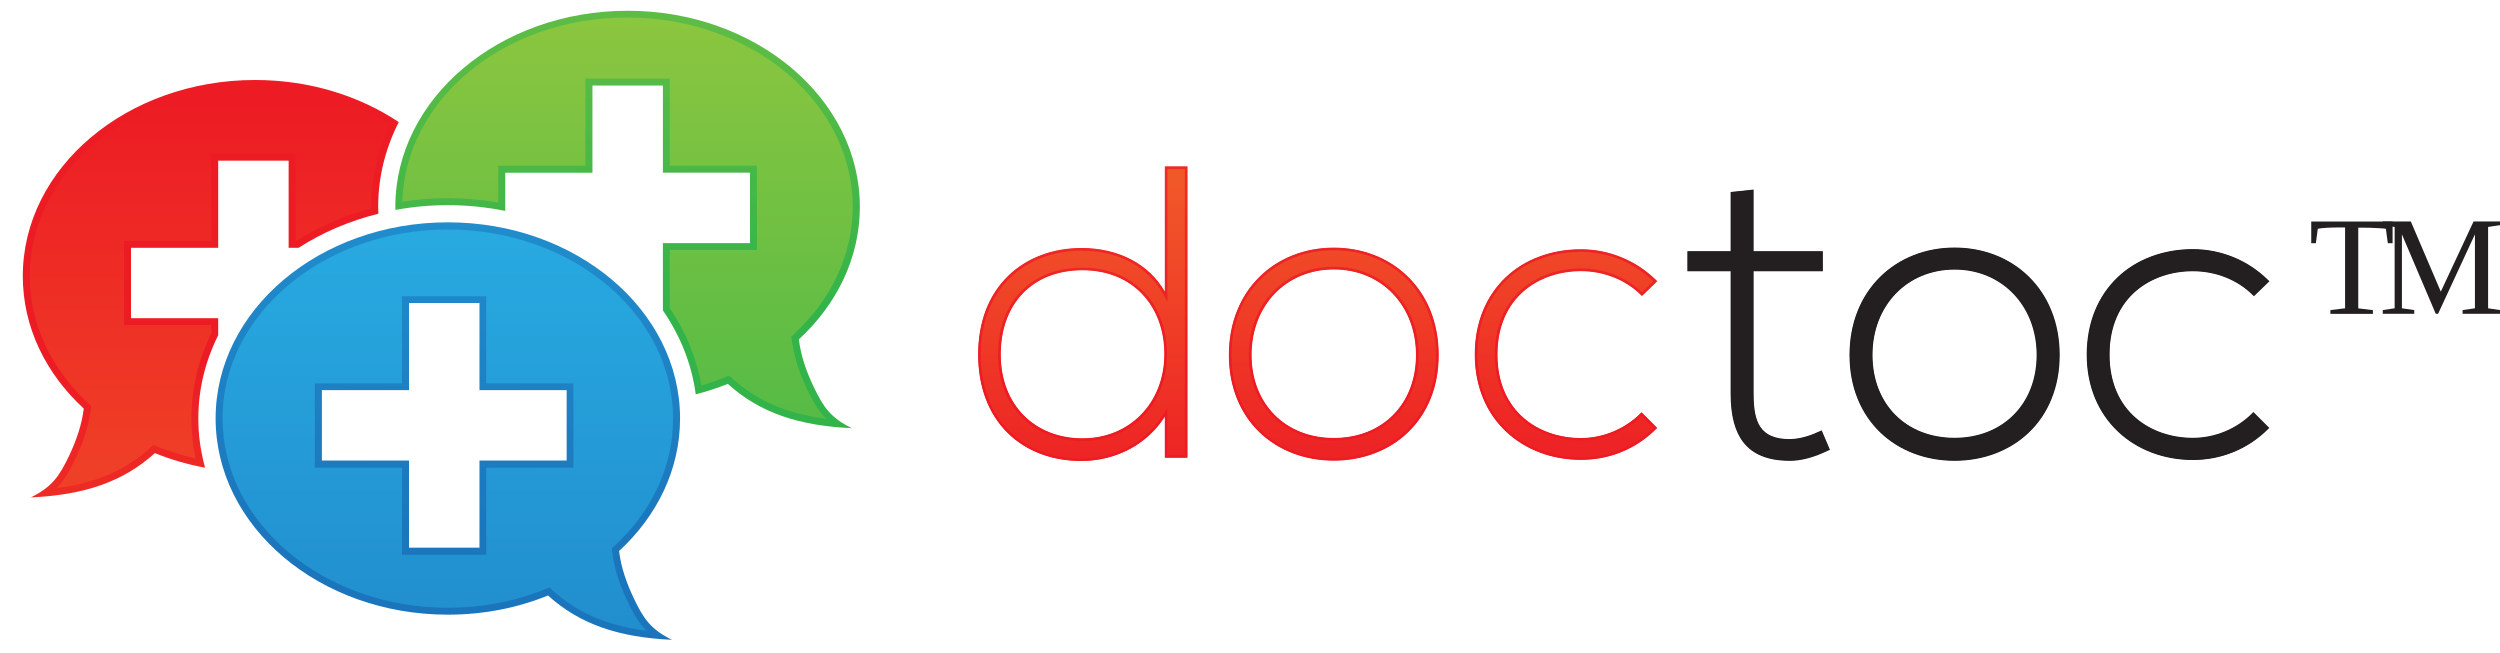
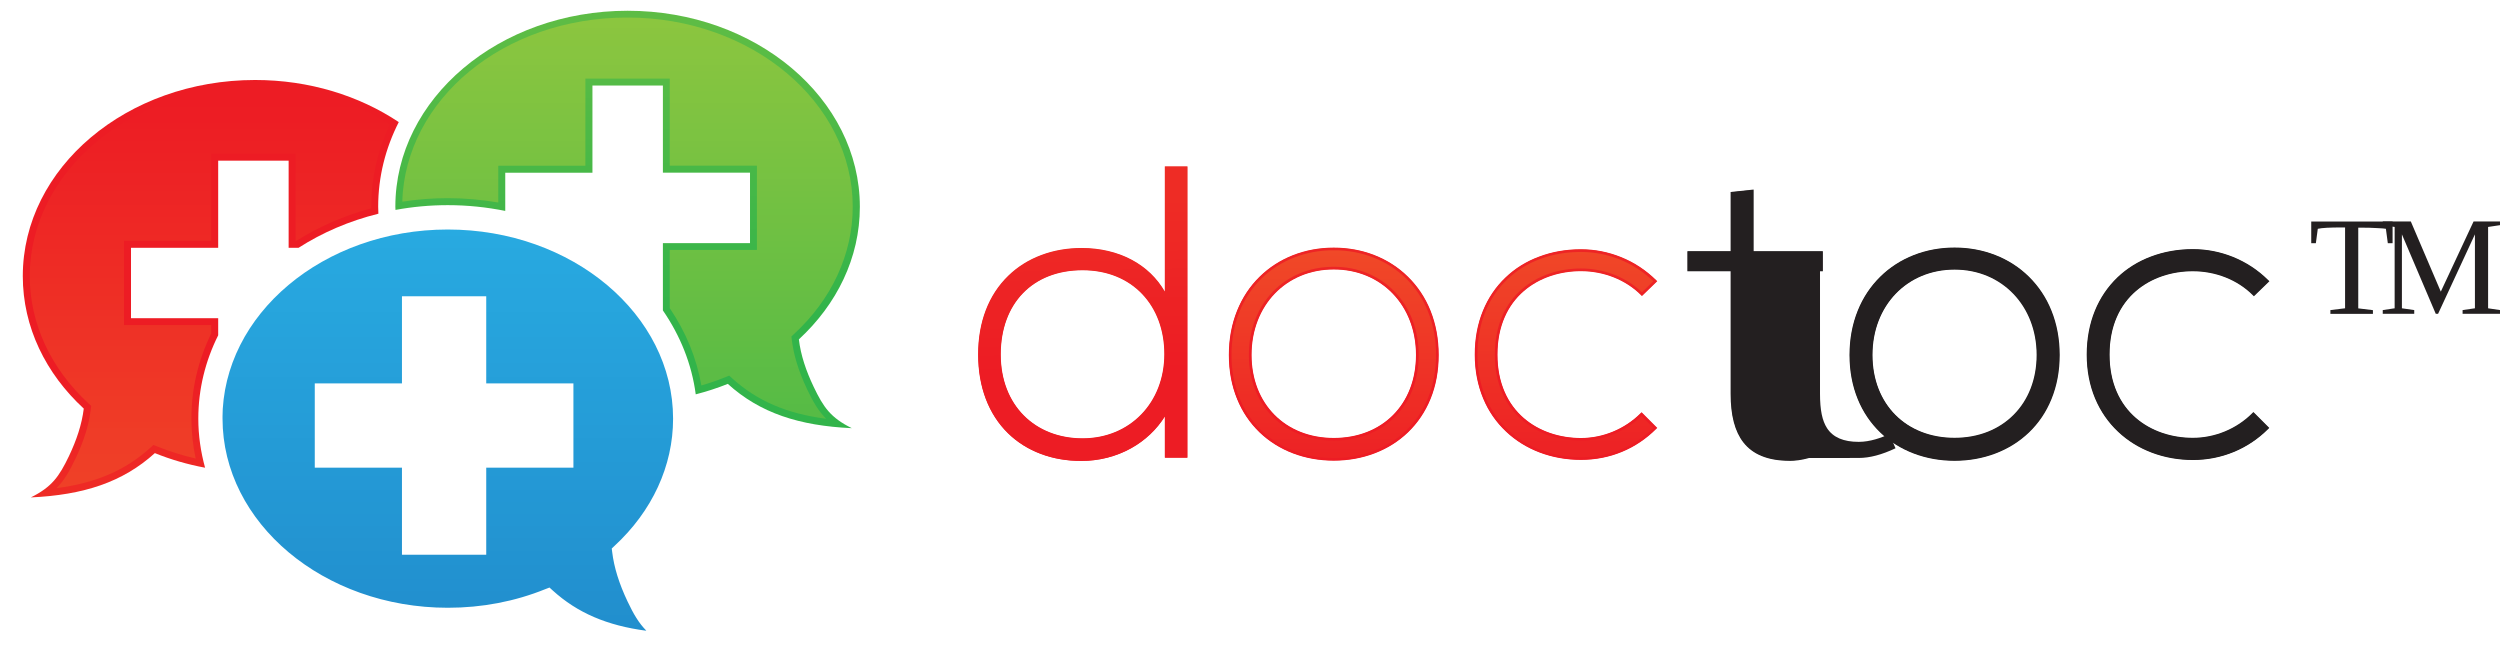
<svg xmlns="http://www.w3.org/2000/svg" id="Layer_1" viewBox="0 0 350.96 91.65">
  <defs>
    <clipPath id="clippath">
      <rect x="2.59" y="10.43" width="54.67" height="60" style="fill:none;" />
    </clipPath>
    <clipPath id="clippath-1">
      <path d="M3.2,38.76c0,7.17,3.24,13.7,8.56,18.6-.27,2.22-1.02,4.44-2.07,6.65-1.38,2.88-2.4,4.35-5.36,5.82,7.38-.34,12.88-2.12,17.41-6.22,2.22,.9,4.58,1.59,7.05,2.05-.61-2.22-.95-4.52-.95-6.89,0-4.15,.99-8.1,2.79-11.7v-2.4h-12.24v-9.88h12.24v-12.23h9.89v12.23h1.39c3.33-2.14,7.11-3.77,11.21-4.79-.01-.32-.03-.64-.03-.96,0-4.22,1.03-8.24,2.89-11.9-5.55-3.7-12.55-5.91-20.16-5.91C17.8,11.23,3.2,23.56,3.2,38.76" style="fill:none;" />
    </clipPath>
    <linearGradient id="linear-gradient" x1="-437.8" y1="626.82" x2="-436.94" y2="626.82" gradientTransform="translate(46438.84 28774.61) rotate(86.86) scale(71.4 71.42)" gradientUnits="userSpaceOnUse">
      <stop offset="0" stop-color="#ed1c24" />
      <stop offset=".5" stop-color="#ed1c24" />
      <stop offset=".56" stop-color="#ed1c24" />
      <stop offset=".59" stop-color="#ed1c24" />
      <stop offset=".61" stop-color="#ed1d24" />
      <stop offset=".62" stop-color="#ed1d24" />
      <stop offset=".64" stop-color="#ed1e24" />
      <stop offset=".66" stop-color="#ed1f24" />
      <stop offset=".67" stop-color="#ed2024" />
      <stop offset=".69" stop-color="#ed2124" />
      <stop offset=".7" stop-color="#ed2224" />
      <stop offset=".72" stop-color="#ed2224" />
      <stop offset=".73" stop-color="#ed2325" />
      <stop offset=".75" stop-color="#ed2425" />
      <stop offset=".77" stop-color="#ed2525" />
      <stop offset=".78" stop-color="#ee2625" />
      <stop offset=".8" stop-color="#ee2725" />
      <stop offset=".81" stop-color="#ee2725" />
      <stop offset=".83" stop-color="#ee2825" />
      <stop offset=".84" stop-color="#ee2925" />
      <stop offset=".86" stop-color="#ee2a25" />
      <stop offset=".88" stop-color="#ee2b25" />
      <stop offset=".89" stop-color="#ee2c25" />
      <stop offset=".91" stop-color="#ee2c25" />
      <stop offset=".92" stop-color="#ee2d25" />
      <stop offset=".94" stop-color="#ee2e25" />
      <stop offset=".95" stop-color="#ee2f26" />
      <stop offset=".97" stop-color="#ee3026" />
      <stop offset=".98" stop-color="#ee3126" />
      <stop offset="1" stop-color="#ee3126" />
    </linearGradient>
    <clipPath id="clippath-2">
      <rect x="3.92" y="11.76" width="52" height="57.33" style="fill:none;" />
    </clipPath>
    <clipPath id="clippath-3">
      <path d="M4.18,38.76c0,6.63,2.93,12.98,8.25,17.88l.37,.34-.06,.49c-.26,2.18-.96,4.45-2.16,6.95-.84,1.76-1.58,3.04-2.65,4.11,5.54-.72,9.69-2.52,13.16-5.66l.45-.41,.57,.23c1.71,.69,3.51,1.25,5.36,1.68-.4-1.86-.6-3.75-.6-5.62,0-4.13,.93-8.14,2.78-11.93v-1.19h-12.24v-11.83h12.24v-12.23h11.84v12.23h.13c3.19-2.01,6.71-3.54,10.49-4.56v-.21c0-3.99,.88-7.87,2.61-11.55-5.5-3.46-12.02-5.28-18.91-5.28-17.44,0-31.63,11.92-31.63,26.56" style="fill:none;" />
    </clipPath>
    <linearGradient id="linear-gradient-2" x1="-437.39" y1="627.89" x2="-436.77" y2="627.89" gradientTransform="translate(56738.07 39506.2) rotate(90) scale(90.29 90.32)" gradientUnits="userSpaceOnUse">
      <stop offset="0" stop-color="#ed1c24" />
      <stop offset=".03" stop-color="#ed1d24" />
      <stop offset=".05" stop-color="#ed1d24" />
      <stop offset=".06" stop-color="#ed1e24" />
      <stop offset=".08" stop-color="#ed1f24" />
      <stop offset=".09" stop-color="#ed1f24" />
      <stop offset=".11" stop-color="#ed2024" />
      <stop offset=".12" stop-color="#ed2024" />
      <stop offset=".14" stop-color="#ed2124" />
      <stop offset=".16" stop-color="#ed2224" />
      <stop offset=".17" stop-color="#ed2224" />
      <stop offset=".19" stop-color="#ed2325" />
      <stop offset=".2" stop-color="#ed2325" />
      <stop offset=".22" stop-color="#ed2425" />
      <stop offset=".23" stop-color="#ed2525" />
      <stop offset=".25" stop-color="#ed2525" />
      <stop offset=".27" stop-color="#ee2625" />
      <stop offset=".28" stop-color="#ee2625" />
      <stop offset=".3" stop-color="#ee2725" />
      <stop offset=".31" stop-color="#ee2825" />
      <stop offset=".33" stop-color="#ee2825" />
      <stop offset=".34" stop-color="#ee2925" />
      <stop offset=".36" stop-color="#ee2925" />
      <stop offset=".38" stop-color="#ee2a25" />
      <stop offset=".39" stop-color="#ee2b25" />
      <stop offset=".41" stop-color="#ee2b25" />
      <stop offset=".42" stop-color="#ee2c25" />
      <stop offset=".44" stop-color="#ee2c25" />
      <stop offset=".45" stop-color="#ee2d25" />
      <stop offset=".47" stop-color="#ee2e25" />
      <stop offset=".48" stop-color="#ee2e25" />
      <stop offset=".5" stop-color="#ee2f25" />
      <stop offset=".52" stop-color="#ee2f26" />
      <stop offset=".53" stop-color="#ee3026" />
      <stop offset=".55" stop-color="#ee3126" />
      <stop offset=".56" stop-color="#ee3126" />
      <stop offset=".58" stop-color="#ee3226" />
      <stop offset=".59" stop-color="#ee3226" />
      <stop offset=".61" stop-color="#ee3326" />
      <stop offset=".62" stop-color="#ee3426" />
      <stop offset=".64" stop-color="#ee3426" />
      <stop offset=".66" stop-color="#ef3526" />
      <stop offset=".67" stop-color="#ef3526" />
      <stop offset=".69" stop-color="#ef3626" />
      <stop offset=".7" stop-color="#ef3726" />
      <stop offset=".72" stop-color="#ef3726" />
      <stop offset=".73" stop-color="#ef3826" />
      <stop offset=".75" stop-color="#ef3926" />
      <stop offset=".77" stop-color="#ef3926" />
      <stop offset=".78" stop-color="#ef3a26" />
      <stop offset=".8" stop-color="#ef3a26" />
      <stop offset=".81" stop-color="#ef3b26" />
      <stop offset=".83" stop-color="#ef3c27" />
      <stop offset=".84" stop-color="#ef3c27" />
      <stop offset=".86" stop-color="#ef3d27" />
      <stop offset=".88" stop-color="#ef3d27" />
      <stop offset=".89" stop-color="#ef3e27" />
      <stop offset=".91" stop-color="#ef3f27" />
      <stop offset=".92" stop-color="#ef3f27" />
      <stop offset=".94" stop-color="#ef4027" />
      <stop offset=".95" stop-color="#ef4027" />
      <stop offset=".97" stop-color="#ef4127" />
      <stop offset=".98" stop-color="#ef4227" />
      <stop offset="1" stop-color="#ef4227" />
    </linearGradient>
    <clipPath id="clippath-4">
      <rect x="54.59" y="1.09" width="66.67" height="60" style="fill:none;" />
    </clipPath>
    <clipPath id="clippath-5">
      <path d="M55.5,29.03c0,.15,.01,.29,.02,.44,2.37-.44,4.83-.67,7.35-.67,2.78,0,5.47,.29,8.06,.81v-5.36h12.24V12.01h9.89v12.23h12.23v9.89h-12.23v9.45c2.43,3.53,4.05,7.52,4.61,11.78,1.55-.4,3.06-.89,4.5-1.47,4.53,4.1,10.03,5.88,17.41,6.22-2.97-1.47-3.99-2.94-5.36-5.82-1.05-2.2-1.81-4.42-2.07-6.65,5.31-4.9,8.56-11.43,8.56-18.6,0-15.2-14.6-27.53-32.6-27.53S55.5,13.83,55.5,29.03" style="fill:none;" />
    </clipPath>
    <linearGradient id="linear-gradient-3" x1="-436.81" y1="627.63" x2="-436.1" y2="627.63" gradientTransform="translate(54282.58 35889.4) rotate(88.68) scale(84.99 85.01)" gradientUnits="userSpaceOnUse">
      <stop offset="0" stop-color="#5dbc45" />
      <stop offset=".02" stop-color="#5cbc45" />
      <stop offset=".03" stop-color="#5bbc45" />
      <stop offset=".05" stop-color="#5abc45" />
      <stop offset=".06" stop-color="#59bc45" />
      <stop offset=".08" stop-color="#58bc45" />
      <stop offset=".09" stop-color="#57bb45" />
      <stop offset=".11" stop-color="#56bb46" />
      <stop offset=".12" stop-color="#55bb46" />
      <stop offset=".14" stop-color="#54bb46" />
      <stop offset=".16" stop-color="#53bb46" />
      <stop offset=".17" stop-color="#52ba46" />
      <stop offset=".19" stop-color="#51ba46" />
      <stop offset=".2" stop-color="#50ba46" />
      <stop offset=".22" stop-color="#4fba46" />
      <stop offset=".23" stop-color="#4eba47" />
      <stop offset=".25" stop-color="#4db947" />
      <stop offset=".27" stop-color="#4cb947" />
      <stop offset=".28" stop-color="#4bb947" />
      <stop offset=".3" stop-color="#4ab947" />
      <stop offset=".31" stop-color="#49b947" />
      <stop offset=".33" stop-color="#48b847" />
      <stop offset=".34" stop-color="#47b847" />
      <stop offset=".36" stop-color="#46b847" />
      <stop offset=".38" stop-color="#45b848" />
      <stop offset=".39" stop-color="#44b848" />
      <stop offset=".41" stop-color="#43b748" />
      <stop offset=".42" stop-color="#42b748" />
      <stop offset=".44" stop-color="#41b748" />
      <stop offset=".45" stop-color="#40b748" />
      <stop offset=".47" stop-color="#3fb748" />
      <stop offset=".48" stop-color="#3eb648" />
      <stop offset=".5" stop-color="#3db649" />
      <stop offset=".52" stop-color="#3cb649" />
      <stop offset=".53" stop-color="#3bb649" />
      <stop offset=".55" stop-color="#3ab649" />
      <stop offset=".56" stop-color="#39b549" />
      <stop offset=".58" stop-color="#38b549" />
      <stop offset=".59" stop-color="#37b549" />
      <stop offset=".61" stop-color="#36b549" />
      <stop offset=".62" stop-color="#35b54a" />
      <stop offset=".64" stop-color="#34b44a" />
      <stop offset=".66" stop-color="#33b44a" />
      <stop offset=".69" stop-color="#32b44a" />
      <stop offset=".75" stop-color="#32b44a" />
      <stop offset="1" stop-color="#32b44a" />
    </linearGradient>
    <clipPath id="clippath-6">
      <rect x="55.92" y="2.43" width="64" height="57.33" style="fill:none;" />
    </clipPath>
    <clipPath id="clippath-7">
      <path d="M56.49,28.31c2.11-.33,4.24-.49,6.38-.49,2.36,0,4.74,.21,7.08,.61v-5.16h12.23V11.03h11.84v12.23h12.24v11.83h-12.24v8.17c2.28,3.37,3.77,7.01,4.44,10.85,1.17-.34,2.29-.72,3.34-1.15l.57-.23,.45,.41c3.46,3.13,7.61,4.93,13.16,5.65-1.07-1.07-1.82-2.35-2.66-4.11-1.19-2.51-1.9-4.79-2.16-6.95l-.06-.49,.36-.34c5.32-4.9,8.25-11.25,8.25-17.88,0-14.64-14.19-26.56-31.63-26.56s-31.15,11.53-31.61,25.84" style="fill:none;" />
    </clipPath>
    <linearGradient id="linear-gradient-4" x1="-437.35" y1="628.04" x2="-436.75" y2="628.04" gradientTransform="translate(59226.98 41174.88) rotate(90) scale(94.14 94.16)" gradientUnits="userSpaceOnUse">
      <stop offset="0" stop-color="#8bc63f" />
      <stop offset=".02" stop-color="#8bc63f" />
      <stop offset=".03" stop-color="#8ac53f" />
      <stop offset=".05" stop-color="#89c53f" />
      <stop offset=".06" stop-color="#88c53f" />
      <stop offset=".08" stop-color="#87c540" />
      <stop offset=".09" stop-color="#87c540" />
      <stop offset=".11" stop-color="#86c540" />
      <stop offset=".12" stop-color="#85c440" />
      <stop offset=".14" stop-color="#84c440" />
      <stop offset=".16" stop-color="#83c440" />
      <stop offset=".17" stop-color="#82c440" />
      <stop offset=".19" stop-color="#81c440" />
      <stop offset=".2" stop-color="#81c440" />
      <stop offset=".22" stop-color="#80c340" />
      <stop offset=".23" stop-color="#7fc341" />
      <stop offset=".25" stop-color="#7ec341" />
      <stop offset=".27" stop-color="#7dc341" />
      <stop offset=".28" stop-color="#7cc341" />
      <stop offset=".3" stop-color="#7cc341" />
      <stop offset=".31" stop-color="#7bc241" />
      <stop offset=".33" stop-color="#7ac241" />
      <stop offset=".34" stop-color="#79c241" />
      <stop offset=".36" stop-color="#78c241" />
      <stop offset=".38" stop-color="#77c241" />
      <stop offset=".39" stop-color="#77c242" />
      <stop offset=".41" stop-color="#76c142" />
      <stop offset=".42" stop-color="#75c142" />
      <stop offset=".44" stop-color="#74c142" />
      <stop offset=".45" stop-color="#73c142" />
      <stop offset=".47" stop-color="#72c142" />
      <stop offset=".48" stop-color="#71c142" />
      <stop offset=".5" stop-color="#71c042" />
      <stop offset=".52" stop-color="#70c042" />
      <stop offset=".53" stop-color="#6fc043" />
      <stop offset=".55" stop-color="#6ec043" />
      <stop offset=".56" stop-color="#6dc043" />
      <stop offset=".58" stop-color="#6cc043" />
      <stop offset=".59" stop-color="#6cbf43" />
      <stop offset=".61" stop-color="#6bbf43" />
      <stop offset=".62" stop-color="#6abf43" />
      <stop offset=".64" stop-color="#69bf43" />
      <stop offset=".66" stop-color="#68bf43" />
      <stop offset=".67" stop-color="#67bf43" />
      <stop offset=".69" stop-color="#67be44" />
      <stop offset=".7" stop-color="#66be44" />
      <stop offset=".72" stop-color="#65be44" />
      <stop offset=".73" stop-color="#64be44" />
      <stop offset=".75" stop-color="#63be44" />
      <stop offset=".77" stop-color="#62be44" />
      <stop offset=".78" stop-color="#62bd44" />
      <stop offset=".8" stop-color="#61bd44" />
      <stop offset=".81" stop-color="#60bd44" />
      <stop offset=".83" stop-color="#5fbd44" />
      <stop offset=".84" stop-color="#5ebd45" />
      <stop offset=".86" stop-color="#5dbd45" />
      <stop offset=".88" stop-color="#5cbc45" />
      <stop offset=".89" stop-color="#5cbc45" />
      <stop offset=".91" stop-color="#5bbc45" />
      <stop offset=".92" stop-color="#5abc45" />
      <stop offset=".94" stop-color="#59bc45" />
      <stop offset=".95" stop-color="#58bc45" />
      <stop offset=".97" stop-color="#57bb45" />
      <stop offset=".98" stop-color="#57bb45" />
      <stop offset="1" stop-color="#56bb46" />
    </linearGradient>
    <clipPath id="clippath-8">
      <rect x="29.26" y="30.43" width="66.67" height="60" style="fill:none;" />
    </clipPath>
    <clipPath id="clippath-9">
-       <path d="M30.27,58.76c0,15.2,14.6,27.53,32.6,27.53,5.04,0,9.81-.96,14.06-2.69,4.54,4.1,10.03,5.88,17.41,6.22-2.96-1.46-3.99-2.93-5.36-5.82-1.05-2.21-1.81-4.42-2.07-6.65,5.32-4.9,8.56-11.43,8.56-18.6,0-15.21-14.59-27.54-32.6-27.54s-32.6,12.33-32.6,27.54m14.92-3.98h12.23v-12.23h9.89v12.23h12.24v9.88h-12.24v12.23h-9.89v-12.23h-12.23v-9.88Z" style="fill:none;" />
-     </clipPath>
+       </clipPath>
    <linearGradient id="linear-gradient-5" x1="-436.86" y1="628.43" x2="-436.29" y2="628.43" gradientTransform="translate(64471.99 47524.56) rotate(91.61) scale(104.54 104.57)" gradientUnits="userSpaceOnUse">
      <stop offset="0" stop-color="#218ecd" />
      <stop offset=".03" stop-color="#218ecd" />
      <stop offset=".06" stop-color="#218dcc" />
      <stop offset=".09" stop-color="#218ccc" />
      <stop offset=".12" stop-color="#208bcb" />
      <stop offset=".16" stop-color="#208aca" />
      <stop offset=".19" stop-color="#2089ca" />
      <stop offset=".22" stop-color="#2088c9" />
      <stop offset=".25" stop-color="#1f87c8" />
      <stop offset=".28" stop-color="#1f86c8" />
      <stop offset=".31" stop-color="#1f85c7" />
      <stop offset=".34" stop-color="#1f84c6" />
      <stop offset=".38" stop-color="#1e83c6" />
      <stop offset=".41" stop-color="#1e82c5" />
      <stop offset=".44" stop-color="#1e81c4" />
      <stop offset=".47" stop-color="#1e80c4" />
      <stop offset=".5" stop-color="#1e7fc3" />
      <stop offset=".53" stop-color="#1d7ec2" />
      <stop offset=".56" stop-color="#1d7dc2" />
      <stop offset=".59" stop-color="#1d7cc1" />
      <stop offset=".62" stop-color="#1d7bc0" />
      <stop offset=".66" stop-color="#1c7ac0" />
      <stop offset=".69" stop-color="#1c79bf" />
      <stop offset=".72" stop-color="#1c79be" />
      <stop offset=".75" stop-color="#1c78be" />
      <stop offset=".78" stop-color="#1b77bd" />
      <stop offset=".81" stop-color="#1b76bc" />
      <stop offset=".88" stop-color="#1b75bc" />
      <stop offset="1" stop-color="#1b75bc" />
    </linearGradient>
    <clipPath id="clippath-10">
      <rect x="30.59" y="31.76" width="64" height="57.33" style="fill:none;" />
    </clipPath>
    <clipPath id="clippath-11">
      <path d="M31.24,58.76c0,14.64,14.19,26.56,31.63,26.56,4.79,0,9.4-.88,13.7-2.62l.57-.22,.45,.41c3.46,3.14,7.61,4.93,13.16,5.66-1.07-1.07-1.82-2.36-2.65-4.11-1.19-2.51-1.9-4.78-2.16-6.95l-.06-.49,.36-.34c5.32-4.9,8.25-11.25,8.25-17.88,0-14.65-14.19-26.56-31.63-26.56s-31.63,11.91-31.63,26.56m12.96-4.96h12.24v-12.23h11.83v12.23h12.24v11.83h-12.24v12.23h-11.83v-12.23h-12.24v-11.83Z" style="fill:none;" />
    </clipPath>
    <linearGradient id="linear-gradient-6" x1="-437.29" y1="628.48" x2="-436.76" y2="628.48" gradientTransform="translate(67091.66 46658.56) rotate(90) scale(106.63 106.65)" gradientUnits="userSpaceOnUse">
      <stop offset="0" stop-color="#28aae1" />
      <stop offset=".03" stop-color="#28aae1" />
      <stop offset=".06" stop-color="#28a9e0" />
      <stop offset=".09" stop-color="#28a8df" />
      <stop offset=".12" stop-color="#27a7df" />
      <stop offset=".16" stop-color="#27a6de" />
      <stop offset=".19" stop-color="#27a5de" />
      <stop offset=".22" stop-color="#27a5dd" />
      <stop offset=".25" stop-color="#26a4dc" />
      <stop offset=".28" stop-color="#26a3dc" />
      <stop offset=".31" stop-color="#26a2db" />
      <stop offset=".34" stop-color="#26a1db" />
      <stop offset=".38" stop-color="#26a0da" />
      <stop offset=".41" stop-color="#259fd9" />
      <stop offset=".44" stop-color="#259ed9" />
      <stop offset=".47" stop-color="#259ed8" />
      <stop offset=".5" stop-color="#259dd8" />
      <stop offset=".53" stop-color="#259cd7" />
      <stop offset=".56" stop-color="#249bd6" />
      <stop offset=".59" stop-color="#249ad6" />
      <stop offset=".62" stop-color="#2499d5" />
      <stop offset=".66" stop-color="#2498d5" />
      <stop offset=".69" stop-color="#2397d4" />
      <stop offset=".72" stop-color="#2397d3" />
      <stop offset=".75" stop-color="#2396d3" />
      <stop offset=".78" stop-color="#2395d2" />
      <stop offset=".81" stop-color="#2394d1" />
      <stop offset=".84" stop-color="#2293d1" />
      <stop offset=".88" stop-color="#2292d0" />
      <stop offset=".91" stop-color="#2291d0" />
      <stop offset=".94" stop-color="#2290cf" />
      <stop offset=".97" stop-color="#2290ce" />
      <stop offset="1" stop-color="#218fce" />
    </linearGradient>
    <clipPath id="clippath-12">
      <rect x="137.26" y="22.43" width="30.67" height="42.67" style="fill:none;" />
    </clipPath>
    <clipPath id="clippath-13">
      <path d="M163.52,23.36v17.56c-1.11-1.91-2.68-3.41-4.65-4.46-2.02-1.08-4.44-1.65-7.01-1.65-2.02,0-3.93,.33-5.68,.99-1.77,.66-3.33,1.64-4.63,2.9-2.78,2.69-4.24,6.52-4.24,11.06s1.46,8.4,4.21,11.08c1.3,1.26,2.85,2.23,4.61,2.89,1.74,.66,3.66,.98,5.68,.98,2.47,0,4.89-.61,6.99-1.78,1.94-1.08,3.57-2.61,4.72-4.44v5.76h3.19V23.36h-3.19Zm-23.03,26.41c0-7.19,4.51-11.83,11.48-11.83s11.48,4.95,11.48,11.77-4.83,11.82-11.48,11.82-11.48-4.62-11.48-11.77" style="fill:none;" />
    </clipPath>
    <linearGradient id="linear-gradient-7" x1="-436.57" y1="627.98" x2="-436.12" y2="627.98" gradientTransform="translate(59243 39555.91) rotate(88.98) scale(92.94 92.96)" gradientUnits="userSpaceOnUse">
      <stop offset="0" stop-color="#ee2c25" />
      <stop offset=".03" stop-color="#ee2c25" />
      <stop offset=".06" stop-color="#ee2b25" />
      <stop offset=".09" stop-color="#ee2a25" />
      <stop offset=".12" stop-color="#ee2925" />
      <stop offset=".16" stop-color="#ee2925" />
      <stop offset=".19" stop-color="#ee2825" />
      <stop offset=".22" stop-color="#ee2725" />
      <stop offset=".25" stop-color="#ee2625" />
      <stop offset=".28" stop-color="#ed2525" />
      <stop offset=".31" stop-color="#ed2425" />
      <stop offset=".34" stop-color="#ed2325" />
      <stop offset=".38" stop-color="#ed2224" />
      <stop offset=".41" stop-color="#ed2224" />
      <stop offset=".44" stop-color="#ed2124" />
      <stop offset=".47" stop-color="#ed2024" />
      <stop offset=".5" stop-color="#ed1f24" />
      <stop offset=".53" stop-color="#ed1e24" />
      <stop offset=".56" stop-color="#ed1d24" />
      <stop offset=".62" stop-color="#ed1c24" />
      <stop offset=".75" stop-color="#ed1c24" />
      <stop offset="1" stop-color="#ed1c24" />
    </linearGradient>
    <clipPath id="clippath-14">
      <rect x="137.26" y="22.43" width="29.33" height="42.67" style="fill:none;" />
    </clipPath>
    <clipPath id="clippath-15">
      <path d="M163.84,23.69v18.45l-.61-1.05c-1.08-1.85-2.6-3.31-4.52-4.33-1.97-1.05-4.34-1.61-6.85-1.61-1.98,0-3.85,.33-5.57,.97-1.72,.65-3.24,1.6-4.52,2.83-2.71,2.63-4.14,6.37-4.14,10.82s1.42,8.23,4.11,10.84c1.27,1.22,2.78,2.18,4.5,2.82,1.7,.64,3.57,.96,5.56,.96,2.41,0,4.77-.6,6.83-1.74,1.89-1.05,3.48-2.54,4.6-4.32l.61-.97v6.57h2.53V23.69h-2.53Zm-23.68,26.08c0-7.39,4.64-12.16,11.81-12.16s11.81,5.09,11.81,12.1-4.97,12.16-11.81,12.16-11.81-4.75-11.81-12.1" style="fill:none;" />
    </clipPath>
    <linearGradient id="linear-gradient-8" x1="-437.96" y1="624.33" x2="-437.1" y2="624.33" gradientTransform="translate(29549.63 20640.77) rotate(90) scale(47.07 47.09)" gradientUnits="userSpaceOnUse">
      <stop offset="0" stop-color="#f15829" />
      <stop offset=".02" stop-color="#f15729" />
      <stop offset=".03" stop-color="#f15629" />
      <stop offset=".05" stop-color="#f15629" />
      <stop offset=".06" stop-color="#f15529" />
      <stop offset=".08" stop-color="#f15429" />
      <stop offset=".09" stop-color="#f15328" />
      <stop offset=".11" stop-color="#f05228" />
      <stop offset=".12" stop-color="#f05128" />
      <stop offset=".14" stop-color="#f05128" />
      <stop offset=".16" stop-color="#f05028" />
      <stop offset=".17" stop-color="#f04f28" />
      <stop offset=".19" stop-color="#f04e28" />
      <stop offset=".2" stop-color="#f04d28" />
      <stop offset=".22" stop-color="#f04c28" />
      <stop offset=".23" stop-color="#f04c28" />
      <stop offset=".25" stop-color="#f04b28" />
      <stop offset=".27" stop-color="#f04a28" />
      <stop offset=".28" stop-color="#f04928" />
      <stop offset=".3" stop-color="#f04828" />
      <stop offset=".31" stop-color="#f04728" />
      <stop offset=".33" stop-color="#f04727" />
      <stop offset=".34" stop-color="#f04627" />
      <stop offset=".36" stop-color="#f04527" />
      <stop offset=".38" stop-color="#f04427" />
      <stop offset=".39" stop-color="#ef4327" />
      <stop offset=".41" stop-color="#ef4227" />
      <stop offset=".42" stop-color="#ef4227" />
      <stop offset=".44" stop-color="#ef4127" />
      <stop offset=".45" stop-color="#ef4027" />
      <stop offset=".47" stop-color="#ef3f27" />
      <stop offset=".48" stop-color="#ef3e27" />
      <stop offset=".5" stop-color="#ef3d27" />
      <stop offset=".52" stop-color="#ef3d27" />
      <stop offset=".53" stop-color="#ef3c27" />
      <stop offset=".55" stop-color="#ef3b26" />
      <stop offset=".56" stop-color="#ef3a26" />
      <stop offset=".58" stop-color="#ef3926" />
      <stop offset=".59" stop-color="#ef3826" />
      <stop offset=".61" stop-color="#ef3826" />
      <stop offset=".62" stop-color="#ef3726" />
      <stop offset=".64" stop-color="#ef3626" />
      <stop offset=".66" stop-color="#ef3526" />
      <stop offset=".67" stop-color="#ee3426" />
      <stop offset=".69" stop-color="#ee3326" />
      <stop offset=".7" stop-color="#ee3226" />
      <stop offset=".72" stop-color="#ee3226" />
      <stop offset=".73" stop-color="#ee3126" />
      <stop offset=".75" stop-color="#ee3026" />
      <stop offset=".77" stop-color="#ee2f26" />
      <stop offset=".78" stop-color="#ee2e25" />
      <stop offset=".8" stop-color="#ee2d25" />
      <stop offset=".81" stop-color="#ee2d25" />
      <stop offset=".83" stop-color="#ee2c25" />
      <stop offset=".84" stop-color="#ee2b25" />
      <stop offset=".86" stop-color="#ee2a25" />
      <stop offset=".88" stop-color="#ee2925" />
      <stop offset=".89" stop-color="#ee2825" />
      <stop offset=".91" stop-color="#ee2825" />
      <stop offset=".92" stop-color="#ee2725" />
      <stop offset=".94" stop-color="#ee2625" />
      <stop offset=".95" stop-color="#ed2525" />
      <stop offset=".97" stop-color="#ed2425" />
      <stop offset=".98" stop-color="#ed2325" />
      <stop offset="1" stop-color="#ed2324" />
    </linearGradient>
    <clipPath id="clippath-16">
      <rect x="137.26" y="22.43" width="30.67" height="42.67" style="fill:none;" />
    </clipPath>
    <clipPath id="clippath-17">
      <path d="M163.56,23.41v17.69c-1.11-1.97-2.7-3.52-4.72-4.59-2.01-1.07-4.42-1.64-6.98-1.64-2.02,0-3.92,.33-5.67,.99-1.76,.66-3.31,1.64-4.61,2.9-2.77,2.68-4.23,6.49-4.23,11.03s1.45,8.38,4.2,11.05c1.29,1.26,2.83,2.22,4.59,2.88,1.74,.65,3.65,.98,5.66,.98,2.46,0,4.87-.61,6.97-1.78,1.99-1.1,3.64-2.67,4.79-4.56v5.88h3.09V23.41h-3.09Zm-23.11,26.36c0-7.21,4.52-11.88,11.53-11.88s11.53,4.97,11.53,11.82-4.85,11.87-11.53,11.87-11.53-4.64-11.53-11.81" style="fill:none;" />
    </clipPath>
    <linearGradient id="linear-gradient-9" x1="-436.57" y1="627.98" x2="-436.12" y2="627.98" gradientTransform="translate(59242.99 39555.91) rotate(88.98) scale(92.94 92.96)" gradientUnits="userSpaceOnUse">
      <stop offset="0" stop-color="#ee2c25" />
      <stop offset=".03" stop-color="#ee2c25" />
      <stop offset=".06" stop-color="#ee2b25" />
      <stop offset=".09" stop-color="#ee2a25" />
      <stop offset=".12" stop-color="#ee2925" />
      <stop offset=".16" stop-color="#ee2925" />
      <stop offset=".19" stop-color="#ee2825" />
      <stop offset=".22" stop-color="#ee2725" />
      <stop offset=".25" stop-color="#ee2625" />
      <stop offset=".28" stop-color="#ed2525" />
      <stop offset=".31" stop-color="#ed2425" />
      <stop offset=".34" stop-color="#ed2325" />
      <stop offset=".38" stop-color="#ed2224" />
      <stop offset=".41" stop-color="#ed2224" />
      <stop offset=".44" stop-color="#ed2124" />
      <stop offset=".47" stop-color="#ed2024" />
      <stop offset=".5" stop-color="#ed1f24" />
      <stop offset=".53" stop-color="#ed1e24" />
      <stop offset=".56" stop-color="#ed1d24" />
      <stop offset=".62" stop-color="#ed1c24" />
      <stop offset=".75" stop-color="#ed1c24" />
      <stop offset="1" stop-color="#ed1c24" />
    </linearGradient>
    <clipPath id="clippath-18">
-       <rect x="137.26" y="22.43" width="29.33" height="42.67" style="fill:none;" />
-     </clipPath>
+       </clipPath>
    <clipPath id="clippath-19">
      <path d="M163.89,23.74v18.61l-.61-1.09c-1.09-1.92-2.63-3.42-4.59-4.46-1.96-1.05-4.33-1.6-6.83-1.6-1.97,0-3.84,.33-5.55,.97-1.72,.65-3.23,1.6-4.5,2.82-2.7,2.62-4.13,6.35-4.13,10.79s1.42,8.2,4.1,10.81c1.26,1.22,2.77,2.17,4.48,2.81,1.7,.64,3.56,.96,5.54,.96,2.4,0,4.76-.6,6.81-1.73,1.93-1.07,3.55-2.61,4.67-4.44l.61-1v6.71h2.44V23.74h-2.44Zm-23.78,26.04c0-7.42,4.66-12.2,11.86-12.2s11.86,5.1,11.86,12.15-4.99,12.2-11.86,12.2-11.86-4.77-11.86-12.15" style="fill:none;" />
    </clipPath>
    <linearGradient id="linear-gradient-10" x1="-437.96" y1="624.33" x2="-437.1" y2="624.33" gradientTransform="translate(29548.4 20639.9) rotate(90) scale(47.07 47.08)" gradientUnits="userSpaceOnUse">
      <stop offset="0" stop-color="#f15829" />
      <stop offset=".02" stop-color="#f15729" />
      <stop offset=".03" stop-color="#f15629" />
      <stop offset=".05" stop-color="#f15629" />
      <stop offset=".06" stop-color="#f15529" />
      <stop offset=".08" stop-color="#f15429" />
      <stop offset=".09" stop-color="#f15328" />
      <stop offset=".11" stop-color="#f05228" />
      <stop offset=".12" stop-color="#f05128" />
      <stop offset=".14" stop-color="#f05128" />
      <stop offset=".16" stop-color="#f05028" />
      <stop offset=".17" stop-color="#f04f28" />
      <stop offset=".19" stop-color="#f04e28" />
      <stop offset=".2" stop-color="#f04d28" />
      <stop offset=".22" stop-color="#f04c28" />
      <stop offset=".23" stop-color="#f04c28" />
      <stop offset=".25" stop-color="#f04b28" />
      <stop offset=".27" stop-color="#f04a28" />
      <stop offset=".28" stop-color="#f04928" />
      <stop offset=".3" stop-color="#f04828" />
      <stop offset=".31" stop-color="#f04728" />
      <stop offset=".33" stop-color="#f04727" />
      <stop offset=".34" stop-color="#f04627" />
      <stop offset=".36" stop-color="#f04527" />
      <stop offset=".38" stop-color="#f04427" />
      <stop offset=".39" stop-color="#ef4327" />
      <stop offset=".41" stop-color="#ef4227" />
      <stop offset=".42" stop-color="#ef4227" />
      <stop offset=".44" stop-color="#ef4127" />
      <stop offset=".45" stop-color="#ef4027" />
      <stop offset=".47" stop-color="#ef3f27" />
      <stop offset=".48" stop-color="#ef3e27" />
      <stop offset=".5" stop-color="#ef3d27" />
      <stop offset=".52" stop-color="#ef3c27" />
      <stop offset=".53" stop-color="#ef3c27" />
      <stop offset=".55" stop-color="#ef3b26" />
      <stop offset=".56" stop-color="#ef3a26" />
      <stop offset=".58" stop-color="#ef3926" />
      <stop offset=".59" stop-color="#ef3826" />
      <stop offset=".61" stop-color="#ef3726" />
      <stop offset=".62" stop-color="#ef3726" />
      <stop offset=".64" stop-color="#ef3626" />
      <stop offset=".66" stop-color="#ef3526" />
      <stop offset=".67" stop-color="#ee3426" />
      <stop offset=".69" stop-color="#ee3326" />
      <stop offset=".7" stop-color="#ee3226" />
      <stop offset=".72" stop-color="#ee3226" />
      <stop offset=".73" stop-color="#ee3126" />
      <stop offset=".75" stop-color="#ee3026" />
      <stop offset=".77" stop-color="#ee2f26" />
      <stop offset=".78" stop-color="#ee2e25" />
      <stop offset=".8" stop-color="#ee2d25" />
      <stop offset=".81" stop-color="#ee2d25" />
      <stop offset=".83" stop-color="#ee2c25" />
      <stop offset=".84" stop-color="#ee2b25" />
      <stop offset=".86" stop-color="#ee2a25" />
      <stop offset=".88" stop-color="#ee2925" />
      <stop offset=".89" stop-color="#ee2825" />
      <stop offset=".91" stop-color="#ee2825" />
      <stop offset=".92" stop-color="#ee2725" />
      <stop offset=".94" stop-color="#ee2625" />
      <stop offset=".95" stop-color="#ed2525" />
      <stop offset=".97" stop-color="#ed2425" />
      <stop offset=".98" stop-color="#ed2325" />
      <stop offset="1" stop-color="#ed2324" />
    </linearGradient>
    <clipPath id="clippath-20">
      <rect x="171.92" y="34.43" width="30.67" height="30.67" style="fill:none;" />
    </clipPath>
    <clipPath id="clippath-21">
      <path d="M176.82,38.85c-1.36,1.33-2.42,2.94-3.15,4.75-.77,1.9-1.16,3.99-1.16,6.23s.39,4.32,1.16,6.19c.73,1.8,1.79,3.37,3.15,4.68,2.67,2.56,6.36,3.97,10.42,3.97s7.76-1.41,10.42-3.97c1.36-1.31,2.42-2.88,3.16-4.68,.77-1.88,1.15-3.96,1.15-6.19s-.39-4.33-1.15-6.23c-.73-1.81-1.8-3.42-3.16-4.75-2.68-2.64-6.38-4.09-10.42-4.09s-7.74,1.45-10.42,4.09m-1.12,10.98c0-6.95,4.85-12,11.54-12s11.54,5.05,11.54,12-4.74,11.65-11.54,11.65-11.54-4.79-11.54-11.65" style="fill:none;" />
    </clipPath>
    <linearGradient id="linear-gradient-11" x1="-436.44" y1="627.99" x2="-436.11" y2="627.99" gradientTransform="translate(59278.16 39555.29) rotate(88.98) scale(92.94 92.96)" gradientUnits="userSpaceOnUse">
      <stop offset="0" stop-color="#ed2425" />
      <stop offset=".03" stop-color="#ed2425" />
      <stop offset=".06" stop-color="#ed2425" />
      <stop offset=".09" stop-color="#ed2325" />
      <stop offset=".12" stop-color="#ed2224" />
      <stop offset=".16" stop-color="#ed2224" />
      <stop offset=".19" stop-color="#ed2124" />
      <stop offset=".22" stop-color="#ed2024" />
      <stop offset=".25" stop-color="#ed2024" />
      <stop offset=".28" stop-color="#ed1f24" />
      <stop offset=".31" stop-color="#ed1e24" />
      <stop offset=".34" stop-color="#ed1e24" />
      <stop offset=".38" stop-color="#ed1d24" />
      <stop offset=".5" stop-color="#ed1c24" />
      <stop offset="1" stop-color="#ed1c24" />
    </linearGradient>
    <clipPath id="clippath-22">
      <rect x="171.92" y="34.43" width="30.67" height="30.67" style="fill:none;" />
    </clipPath>
    <clipPath id="clippath-23">
      <path d="M177.05,39.08c-1.33,1.31-2.36,2.86-3.08,4.64-.75,1.86-1.13,3.92-1.13,6.11s.38,4.23,1.13,6.07c.72,1.75,1.75,3.29,3.08,4.56,2.6,2.5,6.22,3.88,10.19,3.88s7.59-1.38,10.19-3.88c1.33-1.28,2.36-2.81,3.08-4.56,.75-1.83,1.13-3.88,1.13-6.07s-.38-4.25-1.13-6.11c-.71-1.78-1.75-3.33-3.08-4.64-2.62-2.57-6.24-3.99-10.19-3.99s-7.57,1.42-10.19,3.99m-1.68,10.75c0-7.15,4.99-12.33,11.87-12.33s11.87,5.19,11.87,12.33-4.88,11.98-11.87,11.98-11.87-4.93-11.87-11.98" style="fill:none;" />
    </clipPath>
    <linearGradient id="linear-gradient-12" x1="-437.73" y1="624.28" x2="-437.11" y2="624.28" gradientTransform="translate(29399.93 20513.23) rotate(90) scale(46.78 46.79)" gradientUnits="userSpaceOnUse">
      <stop offset="0" stop-color="#f04928" />
      <stop offset=".02" stop-color="#f04928" />
      <stop offset=".03" stop-color="#f04828" />
      <stop offset=".05" stop-color="#f04728" />
      <stop offset=".06" stop-color="#f04727" />
      <stop offset=".08" stop-color="#f04627" />
      <stop offset=".09" stop-color="#f04627" />
      <stop offset=".11" stop-color="#f04527" />
      <stop offset=".12" stop-color="#f04427" />
      <stop offset=".14" stop-color="#f04427" />
      <stop offset=".16" stop-color="#ef4327" />
      <stop offset=".17" stop-color="#ef4327" />
      <stop offset=".19" stop-color="#ef4227" />
      <stop offset=".2" stop-color="#ef4127" />
      <stop offset=".22" stop-color="#ef4127" />
      <stop offset=".23" stop-color="#ef4027" />
      <stop offset=".25" stop-color="#ef4027" />
      <stop offset=".27" stop-color="#ef3f27" />
      <stop offset=".28" stop-color="#ef3e27" />
      <stop offset=".3" stop-color="#ef3e27" />
      <stop offset=".31" stop-color="#ef3d27" />
      <stop offset=".33" stop-color="#ef3d27" />
      <stop offset=".34" stop-color="#ef3c27" />
      <stop offset=".36" stop-color="#ef3b27" />
      <stop offset=".38" stop-color="#ef3b26" />
      <stop offset=".39" stop-color="#ef3a26" />
      <stop offset=".41" stop-color="#ef3a26" />
      <stop offset=".42" stop-color="#ef3926" />
      <stop offset=".44" stop-color="#ef3826" />
      <stop offset=".45" stop-color="#ef3826" />
      <stop offset=".47" stop-color="#ef3726" />
      <stop offset=".48" stop-color="#ef3626" />
      <stop offset=".5" stop-color="#ef3626" />
      <stop offset=".52" stop-color="#ef3526" />
      <stop offset=".53" stop-color="#ef3526" />
      <stop offset=".55" stop-color="#ee3426" />
      <stop offset=".56" stop-color="#ee3326" />
      <stop offset=".58" stop-color="#ee3326" />
      <stop offset=".59" stop-color="#ee3226" />
      <stop offset=".61" stop-color="#ee3226" />
      <stop offset=".62" stop-color="#ee3126" />
      <stop offset=".64" stop-color="#ee3026" />
      <stop offset=".66" stop-color="#ee3026" />
      <stop offset=".67" stop-color="#ee2f26" />
      <stop offset=".69" stop-color="#ee2f25" />
      <stop offset=".7" stop-color="#ee2e25" />
      <stop offset=".72" stop-color="#ee2d25" />
      <stop offset=".73" stop-color="#ee2d25" />
      <stop offset=".75" stop-color="#ee2c25" />
      <stop offset=".77" stop-color="#ee2c25" />
      <stop offset=".78" stop-color="#ee2b25" />
      <stop offset=".8" stop-color="#ee2a25" />
      <stop offset=".81" stop-color="#ee2a25" />
      <stop offset=".83" stop-color="#ee2925" />
      <stop offset=".84" stop-color="#ee2925" />
      <stop offset=".86" stop-color="#ee2825" />
      <stop offset=".88" stop-color="#ee2725" />
      <stop offset=".89" stop-color="#ee2725" />
      <stop offset=".91" stop-color="#ee2625" />
      <stop offset=".92" stop-color="#ee2625" />
      <stop offset=".94" stop-color="#ed2525" />
      <stop offset=".95" stop-color="#ed2425" />
      <stop offset=".97" stop-color="#ed2425" />
      <stop offset=".98" stop-color="#ed2325" />
      <stop offset="1" stop-color="#ed2324" />
    </linearGradient>
    <clipPath id="clippath-24">
      <rect x="171.92" y="34.43" width="30.67" height="30.67" style="fill:none;" />
    </clipPath>
    <clipPath id="clippath-25">
      <path d="M176.85,38.88c-1.36,1.33-2.42,2.93-3.15,4.74-.76,1.89-1.15,3.98-1.15,6.21s.39,4.31,1.15,6.18c.73,1.79,1.79,3.35,3.15,4.66,2.65,2.55,6.34,3.95,10.39,3.95s7.73-1.41,10.39-3.95c1.35-1.31,2.41-2.88,3.14-4.66,.77-1.87,1.15-3.95,1.15-6.18s-.39-4.32-1.15-6.21c-.73-1.81-1.79-3.41-3.14-4.74-2.67-2.63-6.36-4.07-10.39-4.07s-7.72,1.45-10.39,4.07m-1.2,10.95c0-6.98,4.87-12.05,11.58-12.05s11.59,5.07,11.59,12.05-4.77,11.7-11.59,11.7-11.58-4.81-11.58-11.7" style="fill:none;" />
    </clipPath>
    <linearGradient id="linear-gradient-13" x1="-436.44" y1="627.99" x2="-436.11" y2="627.99" gradientTransform="translate(59278.16 39555.29) rotate(88.98) scale(92.94 92.96)" gradientUnits="userSpaceOnUse">
      <stop offset="0" stop-color="#ed2425" />
      <stop offset=".03" stop-color="#ed2425" />
      <stop offset=".06" stop-color="#ed2325" />
      <stop offset=".09" stop-color="#ed2325" />
      <stop offset=".12" stop-color="#ed2224" />
      <stop offset=".16" stop-color="#ed2224" />
      <stop offset=".19" stop-color="#ed2124" />
      <stop offset=".22" stop-color="#ed2024" />
      <stop offset=".25" stop-color="#ed2024" />
      <stop offset=".28" stop-color="#ed1f24" />
      <stop offset=".31" stop-color="#ed1e24" />
      <stop offset=".34" stop-color="#ed1e24" />
      <stop offset=".38" stop-color="#ed1d24" />
      <stop offset=".5" stop-color="#ed1c24" />
      <stop offset="1" stop-color="#ed1c24" />
    </linearGradient>
    <clipPath id="clippath-26">
      <rect x="171.92" y="34.43" width="30.67" height="30.67" style="fill:none;" />
    </clipPath>
    <clipPath id="clippath-27">
      <path d="M177.08,39.11c-1.32,1.3-2.35,2.86-3.07,4.63-.75,1.85-1.13,3.91-1.13,6.09s.38,4.22,1.13,6.05c.71,1.74,1.74,3.28,3.07,4.55,2.59,2.49,6.2,3.86,10.16,3.86s7.57-1.38,10.16-3.86c1.32-1.27,2.35-2.8,3.07-4.55,.74-1.83,1.13-3.87,1.13-6.05s-.38-4.23-1.13-6.09c-.71-1.77-1.75-3.32-3.07-4.63-2.61-2.56-6.21-3.98-10.16-3.98s-7.55,1.42-10.16,3.98m-1.76,10.72c0-7.17,5.01-12.38,11.92-12.38s11.92,5.21,11.92,12.38-4.9,12.03-11.92,12.03-11.92-4.94-11.92-12.03" style="fill:none;" />
    </clipPath>
    <linearGradient id="linear-gradient-14" x1="-437.73" y1="624.28" x2="-437.11" y2="624.28" gradientTransform="translate(29397.98 20511.89) rotate(90) scale(46.78 46.79)" gradientUnits="userSpaceOnUse">
      <stop offset="0" stop-color="#f04928" />
      <stop offset=".02" stop-color="#f04928" />
      <stop offset=".03" stop-color="#f04828" />
      <stop offset=".05" stop-color="#f04728" />
      <stop offset=".06" stop-color="#f04727" />
      <stop offset=".08" stop-color="#f04627" />
      <stop offset=".09" stop-color="#f04627" />
      <stop offset=".11" stop-color="#f04527" />
      <stop offset=".12" stop-color="#f04427" />
      <stop offset=".14" stop-color="#f04427" />
      <stop offset=".16" stop-color="#ef4327" />
      <stop offset=".17" stop-color="#ef4327" />
      <stop offset=".19" stop-color="#ef4227" />
      <stop offset=".2" stop-color="#ef4127" />
      <stop offset=".22" stop-color="#ef4127" />
      <stop offset=".23" stop-color="#ef4027" />
      <stop offset=".25" stop-color="#ef4027" />
      <stop offset=".27" stop-color="#ef3f27" />
      <stop offset=".28" stop-color="#ef3e27" />
      <stop offset=".3" stop-color="#ef3e27" />
      <stop offset=".31" stop-color="#ef3d27" />
      <stop offset=".33" stop-color="#ef3d27" />
      <stop offset=".34" stop-color="#ef3c27" />
      <stop offset=".36" stop-color="#ef3b27" />
      <stop offset=".38" stop-color="#ef3b26" />
      <stop offset=".39" stop-color="#ef3a26" />
      <stop offset=".41" stop-color="#ef3a26" />
      <stop offset=".42" stop-color="#ef3926" />
      <stop offset=".44" stop-color="#ef3826" />
      <stop offset=".45" stop-color="#ef3826" />
      <stop offset=".47" stop-color="#ef3726" />
      <stop offset=".48" stop-color="#ef3626" />
      <stop offset=".5" stop-color="#ef3626" />
      <stop offset=".52" stop-color="#ef3526" />
      <stop offset=".53" stop-color="#ef3526" />
      <stop offset=".55" stop-color="#ee3426" />
      <stop offset=".56" stop-color="#ee3326" />
      <stop offset=".58" stop-color="#ee3326" />
      <stop offset=".59" stop-color="#ee3226" />
      <stop offset=".61" stop-color="#ee3226" />
      <stop offset=".62" stop-color="#ee3126" />
      <stop offset=".64" stop-color="#ee3026" />
      <stop offset=".66" stop-color="#ee3026" />
      <stop offset=".67" stop-color="#ee2f26" />
      <stop offset=".69" stop-color="#ee2f25" />
      <stop offset=".7" stop-color="#ee2e25" />
      <stop offset=".72" stop-color="#ee2d25" />
      <stop offset=".73" stop-color="#ee2d25" />
      <stop offset=".75" stop-color="#ee2c25" />
      <stop offset=".77" stop-color="#ee2c25" />
      <stop offset=".78" stop-color="#ee2b25" />
      <stop offset=".8" stop-color="#ee2a25" />
      <stop offset=".81" stop-color="#ee2a25" />
      <stop offset=".83" stop-color="#ee2925" />
      <stop offset=".84" stop-color="#ee2925" />
      <stop offset=".86" stop-color="#ee2825" />
      <stop offset=".88" stop-color="#ee2725" />
      <stop offset=".89" stop-color="#ee2725" />
      <stop offset=".91" stop-color="#ee2625" />
      <stop offset=".92" stop-color="#ee2625" />
      <stop offset=".94" stop-color="#ed2525" />
      <stop offset=".95" stop-color="#ed2425" />
      <stop offset=".97" stop-color="#ed2425" />
      <stop offset=".98" stop-color="#ed2325" />
      <stop offset="1" stop-color="#ed2324" />
    </linearGradient>
    <clipPath id="clippath-28">
      <rect x="206.59" y="34.43" width="26.67" height="30.67" style="fill:none;" />
    </clipPath>
    <clipPath id="clippath-29">
      <path d="M216.07,36.02c-1.81,.67-3.4,1.66-4.73,2.94-1.37,1.3-2.43,2.87-3.16,4.66-.77,1.86-1.15,3.94-1.15,6.16s.4,4.29,1.18,6.16c.74,1.79,1.83,3.35,3.22,4.66,2.71,2.56,6.44,3.96,10.51,3.96s7.76-1.54,10.56-4.34l.15-.15-2.2-2.2-.15,.15c-2.21,2.2-5.26,3.47-8.36,3.47-5.83,0-11.72-3.62-11.72-11.71s5.89-11.71,11.72-11.71c3.21,0,6.28,1.22,8.42,3.35l.14,.14,2.15-2.08-.15-.15c-1.44-1.41-3.1-2.51-4.95-3.25-1.8-.72-3.68-1.09-5.61-1.09-2.08,0-4.05,.34-5.86,1.03" style="fill:none;" />
    </clipPath>
    <linearGradient id="linear-gradient-15" x1="-436.43" y1="627.98" x2="-436.11" y2="627.98" gradientTransform="translate(59310.73 39554.71) rotate(88.98) scale(92.94 92.96)" gradientUnits="userSpaceOnUse">
      <stop offset="0" stop-color="#ed2425" />
      <stop offset=".03" stop-color="#ed2425" />
      <stop offset=".06" stop-color="#ed2325" />
      <stop offset=".09" stop-color="#ed2224" />
      <stop offset=".12" stop-color="#ed2224" />
      <stop offset=".16" stop-color="#ed2124" />
      <stop offset=".19" stop-color="#ed2024" />
      <stop offset=".22" stop-color="#ed2024" />
      <stop offset=".25" stop-color="#ed1f24" />
      <stop offset=".28" stop-color="#ed1f24" />
      <stop offset=".31" stop-color="#ed1e24" />
      <stop offset=".34" stop-color="#ed1d24" />
      <stop offset=".38" stop-color="#ed1d24" />
      <stop offset=".5" stop-color="#ed1c24" />
      <stop offset="1" stop-color="#ed1c24" />
    </linearGradient>
    <clipPath id="clippath-30">
      <rect x="206.59" y="34.43" width="26.67" height="30.67" style="fill:none;" />
    </clipPath>
    <clipPath id="clippath-31">
      <path d="M216.19,36.32c-1.76,.66-3.32,1.63-4.63,2.87-1.33,1.27-2.37,2.8-3.08,4.54-.74,1.83-1.12,3.86-1.12,6.04s.39,4.2,1.16,6.04c.73,1.74,1.78,3.27,3.14,4.54,2.65,2.5,6.3,3.88,10.28,3.88s7.51-1.47,10.23-4.16l-1.73-1.73c-2.26,2.21-5.35,3.47-8.51,3.47-6,0-12.05-3.72-12.05-12.04s6.05-12.04,12.05-12.04c3.26,0,6.38,1.22,8.56,3.36l1.67-1.62c-1.39-1.34-2.98-2.38-4.75-3.09-1.76-.71-3.6-1.07-5.48-1.07-2.04,0-3.97,.33-5.74,1" style="fill:none;" />
    </clipPath>
    <linearGradient id="linear-gradient-16" x1="-437.73" y1="624.28" x2="-437.11" y2="624.28" gradientTransform="translate(29424.91 20508.03) rotate(90) scale(46.77 46.78)" gradientUnits="userSpaceOnUse">
      <stop offset="0" stop-color="#f04928" />
      <stop offset=".02" stop-color="#f04828" />
      <stop offset=".03" stop-color="#f04828" />
      <stop offset=".05" stop-color="#f04728" />
      <stop offset=".06" stop-color="#f04727" />
      <stop offset=".08" stop-color="#f04627" />
      <stop offset=".09" stop-color="#f04527" />
      <stop offset=".11" stop-color="#f04527" />
      <stop offset=".12" stop-color="#f04427" />
      <stop offset=".14" stop-color="#ef4427" />
      <stop offset=".16" stop-color="#ef4327" />
      <stop offset=".17" stop-color="#ef4227" />
      <stop offset=".19" stop-color="#ef4227" />
      <stop offset=".2" stop-color="#ef4127" />
      <stop offset=".22" stop-color="#ef4127" />
      <stop offset=".23" stop-color="#ef4027" />
      <stop offset=".25" stop-color="#ef3f27" />
      <stop offset=".27" stop-color="#ef3f27" />
      <stop offset=".28" stop-color="#ef3e27" />
      <stop offset=".3" stop-color="#ef3e27" />
      <stop offset=".31" stop-color="#ef3d27" />
      <stop offset=".33" stop-color="#ef3c27" />
      <stop offset=".34" stop-color="#ef3c27" />
      <stop offset=".36" stop-color="#ef3b27" />
      <stop offset=".38" stop-color="#ef3b26" />
      <stop offset=".39" stop-color="#ef3a26" />
      <stop offset=".41" stop-color="#ef3926" />
      <stop offset=".42" stop-color="#ef3926" />
      <stop offset=".44" stop-color="#ef3826" />
      <stop offset=".45" stop-color="#ef3826" />
      <stop offset=".47" stop-color="#ef3726" />
      <stop offset=".48" stop-color="#ef3626" />
      <stop offset=".5" stop-color="#ef3626" />
      <stop offset=".52" stop-color="#ef3526" />
      <stop offset=".53" stop-color="#ef3526" />
      <stop offset=".55" stop-color="#ee3426" />
      <stop offset=".56" stop-color="#ee3326" />
      <stop offset=".58" stop-color="#ee3326" />
      <stop offset=".59" stop-color="#ee3226" />
      <stop offset=".61" stop-color="#ee3226" />
      <stop offset=".62" stop-color="#ee3126" />
      <stop offset=".64" stop-color="#ee3026" />
      <stop offset=".66" stop-color="#ee3026" />
      <stop offset=".67" stop-color="#ee2f26" />
      <stop offset=".69" stop-color="#ee2f25" />
      <stop offset=".7" stop-color="#ee2e25" />
      <stop offset=".72" stop-color="#ee2d25" />
      <stop offset=".73" stop-color="#ee2d25" />
      <stop offset=".75" stop-color="#ee2c25" />
      <stop offset=".77" stop-color="#ee2c25" />
      <stop offset=".78" stop-color="#ee2b25" />
      <stop offset=".8" stop-color="#ee2a25" />
      <stop offset=".81" stop-color="#ee2a25" />
      <stop offset=".83" stop-color="#ee2925" />
      <stop offset=".84" stop-color="#ee2925" />
      <stop offset=".86" stop-color="#ee2825" />
      <stop offset=".88" stop-color="#ee2725" />
      <stop offset=".89" stop-color="#ee2725" />
      <stop offset=".91" stop-color="#ee2625" />
      <stop offset=".92" stop-color="#ee2625" />
      <stop offset=".94" stop-color="#ed2525" />
      <stop offset=".95" stop-color="#ed2425" />
      <stop offset=".97" stop-color="#ed2425" />
      <stop offset=".98" stop-color="#ed2325" />
      <stop offset="1" stop-color="#ed2324" />
    </linearGradient>
    <clipPath id="clippath-32">
      <rect x="206.59" y="34.43" width="26.67" height="30.67" style="fill:none;" />
    </clipPath>
    <clipPath id="clippath-33">
      <path d="M216.09,36.06c-1.8,.67-3.39,1.66-4.72,2.93-1.36,1.3-2.42,2.86-3.15,4.64-.76,1.86-1.15,3.93-1.15,6.15s.4,4.28,1.18,6.15c.74,1.78,1.82,3.34,3.21,4.64,2.7,2.55,6.42,3.95,10.47,3.95s7.73-1.54,10.53-4.33l.11-.11-2.13-2.14-.11,.11c-2.21,2.21-5.27,3.48-8.39,3.48-5.85,0-11.76-3.64-11.76-11.76s5.91-11.76,11.76-11.76c3.23,0,6.31,1.23,8.45,3.37l.11,.11,2.08-2.02-.11-.11c-1.44-1.41-3.09-2.49-4.94-3.23-1.79-.72-3.67-1.09-5.59-1.09-2.07,0-4.04,.34-5.84,1.02" style="fill:none;" />
    </clipPath>
    <linearGradient id="linear-gradient-17" x1="-436.43" y1="627.99" x2="-436.11" y2="627.99" gradientTransform="translate(59310.74 39554.71) rotate(88.98) scale(92.94 92.96)" gradientUnits="userSpaceOnUse">
      <stop offset="0" stop-color="#ed2425" />
      <stop offset=".03" stop-color="#ed2425" />
      <stop offset=".06" stop-color="#ed2325" />
      <stop offset=".09" stop-color="#ed2224" />
      <stop offset=".12" stop-color="#ed2224" />
      <stop offset=".16" stop-color="#ed2124" />
      <stop offset=".19" stop-color="#ed2024" />
      <stop offset=".22" stop-color="#ed2024" />
      <stop offset=".25" stop-color="#ed1f24" />
      <stop offset=".28" stop-color="#ed1f24" />
      <stop offset=".31" stop-color="#ed1e24" />
      <stop offset=".34" stop-color="#ed1d24" />
      <stop offset=".38" stop-color="#ed1d24" />
      <stop offset=".5" stop-color="#ed1c24" />
      <stop offset="1" stop-color="#ed1c24" />
    </linearGradient>
    <clipPath id="clippath-34">
      <rect x="206.59" y="34.43" width="26.67" height="30.67" style="fill:none;" />
    </clipPath>
    <clipPath id="clippath-35">
      <path d="M216.2,36.36c-1.76,.66-3.31,1.62-4.6,2.86-1.33,1.27-2.36,2.79-3.07,4.53-.74,1.82-1.12,3.84-1.12,6.02s.39,4.19,1.15,6.02c.72,1.73,1.78,3.26,3.13,4.53,2.64,2.49,6.28,3.86,10.25,3.86s7.45-1.46,10.17-4.11l-1.67-1.67c-2.26,2.2-5.35,3.46-8.5,3.46-6.02,0-12.09-3.73-12.09-12.08s6.07-12.09,12.09-12.09c3.26,0,6.36,1.22,8.56,3.34l1.6-1.55c-1.38-1.32-2.95-2.34-4.7-3.05-1.75-.7-3.59-1.06-5.47-1.06-2.04,0-3.96,.33-5.73,.99" style="fill:none;" />
    </clipPath>
    <linearGradient id="linear-gradient-18" x1="-437.73" y1="624.28" x2="-437.11" y2="624.28" gradientTransform="translate(29422.59 20506.42) rotate(90) scale(46.77 46.78)" gradientUnits="userSpaceOnUse">
      <stop offset="0" stop-color="#f04928" />
      <stop offset=".02" stop-color="#f04828" />
      <stop offset=".03" stop-color="#f04828" />
      <stop offset=".05" stop-color="#f04727" />
      <stop offset=".06" stop-color="#f04727" />
      <stop offset=".08" stop-color="#f04627" />
      <stop offset=".09" stop-color="#f04527" />
      <stop offset=".11" stop-color="#f04527" />
      <stop offset=".12" stop-color="#f04427" />
      <stop offset=".14" stop-color="#ef4427" />
      <stop offset=".16" stop-color="#ef4327" />
      <stop offset=".17" stop-color="#ef4227" />
      <stop offset=".19" stop-color="#ef4227" />
      <stop offset=".2" stop-color="#ef4127" />
      <stop offset=".22" stop-color="#ef4127" />
      <stop offset=".23" stop-color="#ef4027" />
      <stop offset=".25" stop-color="#ef3f27" />
      <stop offset=".27" stop-color="#ef3f27" />
      <stop offset=".28" stop-color="#ef3e27" />
      <stop offset=".3" stop-color="#ef3e27" />
      <stop offset=".31" stop-color="#ef3d27" />
      <stop offset=".33" stop-color="#ef3c27" />
      <stop offset=".34" stop-color="#ef3c27" />
      <stop offset=".36" stop-color="#ef3b27" />
      <stop offset=".38" stop-color="#ef3b26" />
      <stop offset=".39" stop-color="#ef3a26" />
      <stop offset=".41" stop-color="#ef3926" />
      <stop offset=".42" stop-color="#ef3926" />
      <stop offset=".44" stop-color="#ef3826" />
      <stop offset=".45" stop-color="#ef3826" />
      <stop offset=".47" stop-color="#ef3726" />
      <stop offset=".48" stop-color="#ef3626" />
      <stop offset=".5" stop-color="#ef3626" />
      <stop offset=".52" stop-color="#ef3526" />
      <stop offset=".53" stop-color="#ef3526" />
      <stop offset=".55" stop-color="#ee3426" />
      <stop offset=".56" stop-color="#ee3326" />
      <stop offset=".58" stop-color="#ee3326" />
      <stop offset=".59" stop-color="#ee3226" />
      <stop offset=".61" stop-color="#ee3226" />
      <stop offset=".62" stop-color="#ee3126" />
      <stop offset=".64" stop-color="#ee3026" />
      <stop offset=".66" stop-color="#ee3026" />
      <stop offset=".67" stop-color="#ee2f26" />
      <stop offset=".69" stop-color="#ee2f25" />
      <stop offset=".7" stop-color="#ee2e25" />
      <stop offset=".72" stop-color="#ee2d25" />
      <stop offset=".73" stop-color="#ee2d25" />
      <stop offset=".75" stop-color="#ee2c25" />
      <stop offset=".77" stop-color="#ee2c25" />
      <stop offset=".78" stop-color="#ee2b25" />
      <stop offset=".8" stop-color="#ee2a25" />
      <stop offset=".81" stop-color="#ee2a25" />
      <stop offset=".83" stop-color="#ee2925" />
      <stop offset=".84" stop-color="#ee2925" />
      <stop offset=".86" stop-color="#ee2825" />
      <stop offset=".88" stop-color="#ee2725" />
      <stop offset=".89" stop-color="#ee2725" />
      <stop offset=".91" stop-color="#ee2625" />
      <stop offset=".92" stop-color="#ee2625" />
      <stop offset=".94" stop-color="#ed2525" />
      <stop offset=".95" stop-color="#ed2525" />
      <stop offset=".97" stop-color="#ed2425" />
      <stop offset=".98" stop-color="#ed2325" />
      <stop offset="1" stop-color="#ed2325" />
    </linearGradient>
  </defs>
  <g style="clip-path:url(#clippath);">
    <g style="clip-path:url(#clippath-1);">
      <path d="M0,11.4l55.81-3.05,3.36,61.3-55.81,3.06L0,11.4Z" style="fill:url(#linear-gradient);" />
    </g>
  </g>
  <g style="clip-path:url(#clippath-2);">
    <g style="clip-path:url(#clippath-3);">
      <path d="M4.18,12.2H54.71v56.33H4.18V12.2Z" style="fill:url(#linear-gradient-2);" />
    </g>
  </g>
  <g style="clip-path:url(#clippath-4);">
    <g style="clip-path:url(#clippath-5);">
      <path d="M54.15,1.53L120.67,0l1.38,60.07-66.51,1.53L54.15,1.53Z" style="fill:url(#linear-gradient-3);" />
    </g>
  </g>
  <g style="clip-path:url(#clippath-6);">
    <g style="clip-path:url(#clippath-7);">
      <path d="M56.49,2.47h63.23V58.81H56.49V2.47Z" style="fill:url(#linear-gradient-4);" />
    </g>
  </g>
  <g style="clip-path:url(#clippath-8);">
    <g style="clip-path:url(#clippath-9);">
      <path d="M30.32,29.4l66.79,1.87-1.69,60.38-66.79-1.88,1.69-60.38Z" style="fill:url(#linear-gradient-5);" />
    </g>
  </g>
  <g style="clip-path:url(#clippath-10);">
    <g style="clip-path:url(#clippath-11);">
      <path d="M31.24,32.2h63.25v56.33H31.24V32.2Z" style="fill:url(#linear-gradient-6);" />
    </g>
  </g>
  <g style="clip-path:url(#clippath-12);">
    <g style="clip-path:url(#clippath-13);">
      <path d="M136.57,23.38l30.13-.54,.74,41.88-30.13,.53-.74-41.87Z" style="fill:url(#linear-gradient-7);" />
    </g>
  </g>
  <g style="clip-path:url(#clippath-14);">
    <g style="clip-path:url(#clippath-15);">
      <path d="M137.64,23.69h28.74v40.71h-28.74V23.69Z" style="fill:url(#linear-gradient-8);" />
    </g>
  </g>
  <g style="clip-path:url(#clippath-16);">
    <g style="clip-path:url(#clippath-17);">
      <path d="M136.62,23.42l30.03-.53,.74,41.78-30.03,.53-.74-41.78Z" style="fill:url(#linear-gradient-9);" />
    </g>
  </g>
  <g style="clip-path:url(#clippath-18);">
    <g style="clip-path:url(#clippath-19);">
      <path d="M137.68,23.74h28.65v40.61h-28.65V23.74Z" style="fill:url(#linear-gradient-10);" />
    </g>
  </g>
  <g style="clip-path:url(#clippath-20);">
    <g style="clip-path:url(#clippath-21);">
      <path d="M171.98,34.77l29.98-.53,.54,30.42-29.98,.53-.54-30.42Z" style="fill:url(#linear-gradient-11);" />
    </g>
  </g>
  <g style="clip-path:url(#clippath-22);">
    <g style="clip-path:url(#clippath-23);">
      <path d="M172.84,35.09h28.8v29.26h-28.8v-29.26Z" style="fill:url(#linear-gradient-12);" />
    </g>
  </g>
  <g style="clip-path:url(#clippath-24);">
    <g style="clip-path:url(#clippath-25);">
      <path d="M172.03,34.82l29.88-.53,.54,30.33-29.89,.53-.54-30.33Z" style="fill:url(#linear-gradient-13);" />
    </g>
  </g>
  <g style="clip-path:url(#clippath-26);">
    <g style="clip-path:url(#clippath-27);">
      <path d="M172.89,35.14h28.7v29.16h-28.7v-29.16Z" style="fill:url(#linear-gradient-14);" />
    </g>
  </g>
  <g style="clip-path:url(#clippath-28);">
    <g style="clip-path:url(#clippath-29);">
      <path d="M206.51,35l26.13-.46,.54,30.01-26.13,.46-.53-30.01Z" style="fill:url(#linear-gradient-15);" />
    </g>
  </g>
  <g style="clip-path:url(#clippath-30);">
    <g style="clip-path:url(#clippath-31);">
      <path d="M207.36,35.32h24.81v28.91h-24.81v-28.91Z" style="fill:url(#linear-gradient-16);" />
    </g>
  </g>
  <g style="clip-path:url(#clippath-32);">
    <g style="clip-path:url(#clippath-33);">
      <path d="M206.55,35.05l26.01-.46,.53,29.91-26.01,.46-.53-29.92Z" style="fill:url(#linear-gradient-17);" />
    </g>
  </g>
  <g style="clip-path:url(#clippath-34);">
    <g style="clip-path:url(#clippath-35);">
      <path d="M207.41,35.37h24.7v28.81h-24.7v-28.81Z" style="fill:url(#linear-gradient-18);" />
    </g>
  </g>
  <path d="M251.22,64.69c-1.51,0-2.82-.22-3.91-.67-1.05-.42-1.91-1.07-2.57-1.91-1.2-1.54-1.79-3.78-1.79-6.84v-17.19h-6.07v-2.82h6.07v-8.31l3.23-.34v8.65h9.72v2.82h-9.72v17.19c0,2.22,.29,3.65,.93,4.63,.77,1.17,2.11,1.74,4.11,1.74,1.6,0,3.22-.61,4.3-1.13l.21-.1,1.16,2.73-.19,.09c-2.04,.99-3.83,1.47-5.48,1.47" style="fill:#231f20;" />
  <path d="M251.22,64.36c-1.47,0-2.74-.22-3.78-.64-.99-.41-1.81-1.02-2.44-1.81-1.16-1.48-1.72-3.65-1.72-6.64v-17.52h-6.08v-2.17h6.08v-8.34l2.57-.27v8.6h9.72v2.17h-9.72v17.52c0,2.29,.3,3.77,.98,4.81,.83,1.27,2.27,1.89,4.39,1.89,1.61,0,3.23-.6,4.34-1.12l.9,2.12c-1.96,.94-3.68,1.4-5.24,1.4" style="fill:#231f20;" />
  <path d="M255.55,60.56c-1.08,.52-2.72,1.14-4.33,1.14-2.03,0-3.39-.58-4.17-1.77-.65-.99-.94-2.43-.94-4.66v-17.26h9.72v-2.69h-9.72v-8.64l-3.09,.32v8.31h-6.07v2.69h6.07v17.26c0,3.05,.58,5.27,1.78,6.8,.66,.84,1.51,1.47,2.55,1.9,1.07,.44,2.38,.66,3.88,.66,1.64,0,3.42-.48,5.45-1.46l.14-.07-1.11-2.61-.15,.07Z" style="fill:#231f20;" />
-   <path d="M251.22,64.3c-1.46,0-2.72-.21-3.76-.64-.98-.4-1.79-1.01-2.41-1.79-1.15-1.47-1.7-3.63-1.7-6.6v-17.58h-6.08v-2.03h6.08v-8.34l2.43-.26v8.6h9.72v2.03h-9.72v17.58c0,2.3,.31,3.79,.99,4.84,.84,1.29,2.3,1.92,4.45,1.92,1.59,0,3.2-.58,4.31-1.1l.85,2c-1.93,.91-3.62,1.36-5.16,1.36" style="fill:#231f20;" />
+   <path d="M251.22,64.3c-1.46,0-2.72-.21-3.76-.64-.98-.4-1.79-1.01-2.41-1.79-1.15-1.47-1.7-3.63-1.7-6.6v-17.58h-6.08v-2.03h6.08v-8.34l2.43-.26v8.6h9.72v2.03v17.58c0,2.3,.31,3.79,.99,4.84,.84,1.29,2.3,1.92,4.45,1.92,1.59,0,3.2-.58,4.31-1.1l.85,2c-1.93,.91-3.62,1.36-5.16,1.36" style="fill:#231f20;" />
  <path d="M274.39,37.85c-6.67,0-11.52,5.04-11.52,11.98s4.73,11.63,11.52,11.63,11.52-4.78,11.52-11.63-4.84-11.98-11.52-11.98m0,26.84c-4.06,0-7.77-1.41-10.43-3.97-1.36-1.31-2.43-2.89-3.16-4.68-.77-1.88-1.16-3.97-1.16-6.2s.39-4.34,1.16-6.24c.73-1.82,1.8-3.42,3.16-4.76,2.68-2.64,6.39-4.09,10.43-4.09s7.76,1.45,10.44,4.09c1.36,1.34,2.43,2.94,3.16,4.76,.77,1.9,1.16,4,1.16,6.24s-.39,4.32-1.16,6.2c-.73,1.8-1.79,3.37-3.16,4.68-2.67,2.56-6.38,3.97-10.44,3.97" style="fill:#231f20;" />
  <path d="M274.39,37.52c-6.86,0-11.85,5.18-11.85,12.31s4.88,11.96,11.85,11.96,11.85-4.92,11.85-11.96-4.98-12.31-11.85-12.31m0,26.84c-3.97,0-7.6-1.38-10.2-3.89-1.33-1.28-2.37-2.82-3.08-4.57-.75-1.84-1.13-3.89-1.13-6.08s.38-4.26,1.13-6.11c.71-1.78,1.76-3.34,3.08-4.65,2.62-2.58,6.24-4,10.2-4s7.58,1.42,10.21,4c1.33,1.31,2.36,2.87,3.08,4.65,.75,1.86,1.13,3.92,1.13,6.11s-.38,4.24-1.13,6.08c-.72,1.75-1.76,3.29-3.08,4.57-2.6,2.51-6.23,3.89-10.21,3.89" style="fill:#231f20;" />
  <path d="M274.39,61.53c-6.82,0-11.58-4.81-11.58-11.7s4.87-12.05,11.58-12.05,11.59,5.07,11.59,12.05-4.77,11.7-11.59,11.7m10.39-22.65c-2.67-2.63-6.36-4.07-10.39-4.07s-7.72,1.45-10.39,4.07c-1.36,1.33-2.42,2.93-3.15,4.74-.76,1.89-1.15,3.98-1.15,6.21s.39,4.31,1.15,6.18c.73,1.79,1.79,3.35,3.15,4.66,2.65,2.55,6.34,3.95,10.39,3.95s7.73-1.41,10.39-3.95c1.35-1.31,2.41-2.88,3.14-4.66,.77-1.87,1.15-3.95,1.15-6.18s-.39-4.32-1.15-6.21c-.73-1.81-1.79-3.41-3.14-4.74" style="fill:#231f20;" />
  <path d="M274.39,37.45c-6.91,0-11.92,5.21-11.92,12.38s4.9,12.03,11.92,12.03,11.92-4.94,11.92-12.03-5.01-12.38-11.92-12.38m0,26.84c-3.96,0-7.56-1.38-10.16-3.86-1.33-1.27-2.36-2.8-3.07-4.55-.75-1.83-1.13-3.87-1.13-6.05s.38-4.24,1.13-6.09c.71-1.77,1.74-3.32,3.07-4.63,2.61-2.56,6.22-3.98,10.16-3.98s7.55,1.42,10.16,3.98c1.32,1.3,2.35,2.86,3.07,4.63,.74,1.85,1.13,3.91,1.13,6.09s-.38,4.22-1.13,6.05c-.71,1.74-1.74,3.28-3.07,4.55-2.59,2.49-6.2,3.86-10.16,3.86" style="fill:#231f20;" />
  <path d="M307.86,64.58c-4.07,0-7.81-1.41-10.52-3.97-1.39-1.31-2.47-2.88-3.22-4.66-.79-1.88-1.18-3.95-1.18-6.17s.39-4.31,1.15-6.17c.73-1.79,1.8-3.36,3.16-4.67,1.34-1.28,2.94-2.27,4.74-2.94,1.81-.68,3.79-1.03,5.86-1.03,1.93,0,3.82,.37,5.62,1.09,1.85,.75,3.52,1.84,4.95,3.26l.17,.16-2.18,2.11-.16-.16c-2.13-2.13-5.19-3.35-8.41-3.35-5.82,0-11.69,3.61-11.69,11.69s5.88,11.69,11.69,11.69c3.1,0,6.15-1.26,8.34-3.46l.16-.16,2.23,2.23-.16,.16c-2.8,2.8-6.56,4.35-10.57,4.35" style="fill:#231f20;" />
  <path d="M307.86,64.25c-3.98,0-7.64-1.38-10.29-3.88-1.35-1.28-2.41-2.81-3.15-4.55-.77-1.83-1.16-3.86-1.16-6.04s.38-4.22,1.13-6.05c.71-1.75,1.76-3.28,3.09-4.55,1.31-1.24,2.86-2.21,4.63-2.88,1.78-.67,3.71-1,5.75-1,1.89,0,3.74,.36,5.49,1.07,1.78,.72,3.38,1.77,4.77,3.11l-1.7,1.65c-2.18-2.14-5.3-3.37-8.56-3.37-5.98,0-12.02,3.71-12.02,12.02s6.04,12.02,12.02,12.02c3.16,0,6.25-1.27,8.51-3.48l1.77,1.77c-2.73,2.69-6.38,4.18-10.27,4.18" style="fill:#231f20;" />
  <path d="M316.26,58.05c-2.21,2.21-5.28,3.48-8.4,3.48-5.85,0-11.76-3.64-11.76-11.76s5.91-11.76,11.76-11.76c3.23,0,6.31,1.23,8.45,3.37l.11,.11,2.08-2.02-.12-.11c-1.43-1.41-3.09-2.49-4.93-3.24-1.79-.72-3.67-1.09-5.59-1.09-2.07,0-4.04,.34-5.84,1.02-1.8,.67-3.39,1.66-4.72,2.93-1.36,1.3-2.42,2.86-3.15,4.65-.76,1.86-1.15,3.93-1.15,6.15s.4,4.28,1.18,6.15c.74,1.78,1.82,3.34,3.2,4.64,2.7,2.55,6.42,3.95,10.47,3.95s7.73-1.54,10.53-4.33l.11-.11-2.14-2.14-.11,.11Z" style="fill:#231f20;" />
-   <path d="M307.86,64.18c-3.97,0-7.61-1.37-10.24-3.86-1.35-1.27-2.4-2.8-3.13-4.53-.76-1.82-1.15-3.85-1.15-6.02s.38-4.2,1.12-6.02c.71-1.74,1.74-3.27,3.07-4.53,1.3-1.24,2.85-2.2,4.61-2.86,1.77-.66,3.69-.99,5.72-.99,1.88,0,3.72,.35,5.47,1.06,1.74,.71,3.33,1.73,4.7,3.05l-1.6,1.55c-2.2-2.13-5.31-3.34-8.57-3.34-6.02,0-12.09,3.74-12.09,12.09s6.07,12.08,12.09,12.08c3.15,0,6.24-1.26,8.51-3.46l1.67,1.67c-2.71,2.65-6.32,4.11-10.17,4.11" style="fill:#231f20;" />
  <path d="M327.15,44.05v-.52l2.06-.25v-11.35h-.5c-1.63,0-2.74,.06-3.33,.19l-.27,2.02h-.65v-3.04h11.42v3.04h-.67l-.27-2.02c-.18-.04-.6-.07-1.25-.1-.66-.04-1.37-.06-2.15-.06h-.48v11.33l2.06,.25v.52h-5.98Z" style="fill:#231f20;" />
  <path d="M342.27,44.05h-.33l-4.75-11.15v10.38l1.73,.25v.52h-4.42v-.52l1.67-.25v-11.42l-1.67-.25v-.52h3.94l4.21,9.85,4.6-9.85h3.71v.52l-1.67,.25v11.42l1.67,.25v.52h-5.25v-.52l1.73-.25v-10.38l-5.17,11.15Z" style="fill:#231f20;" />
</svg>